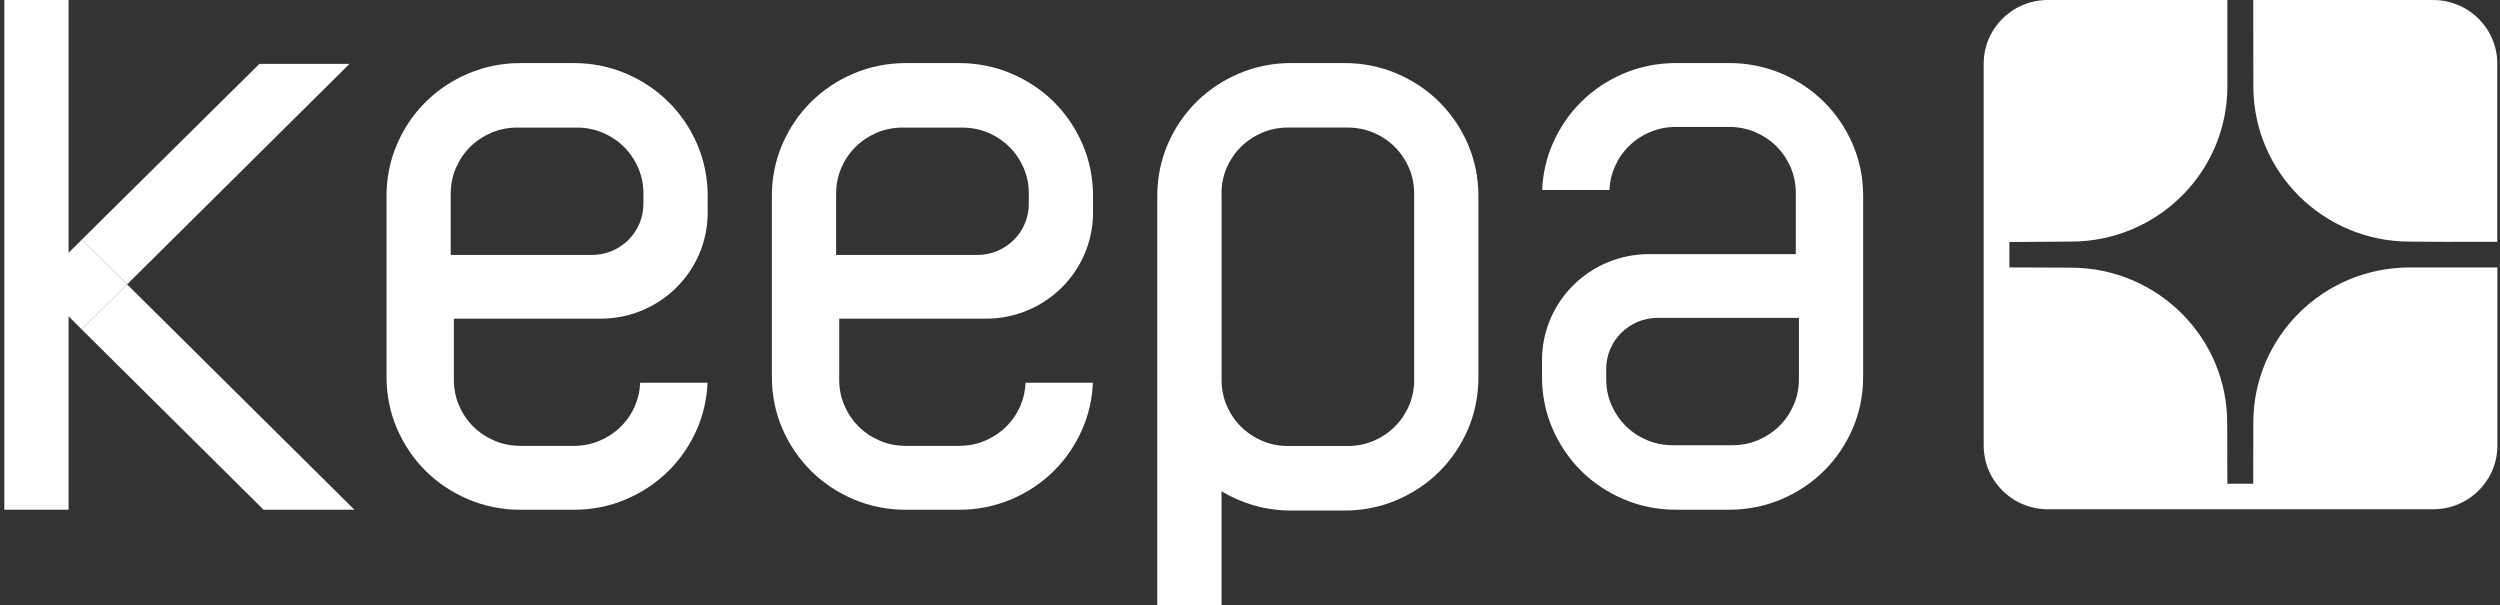
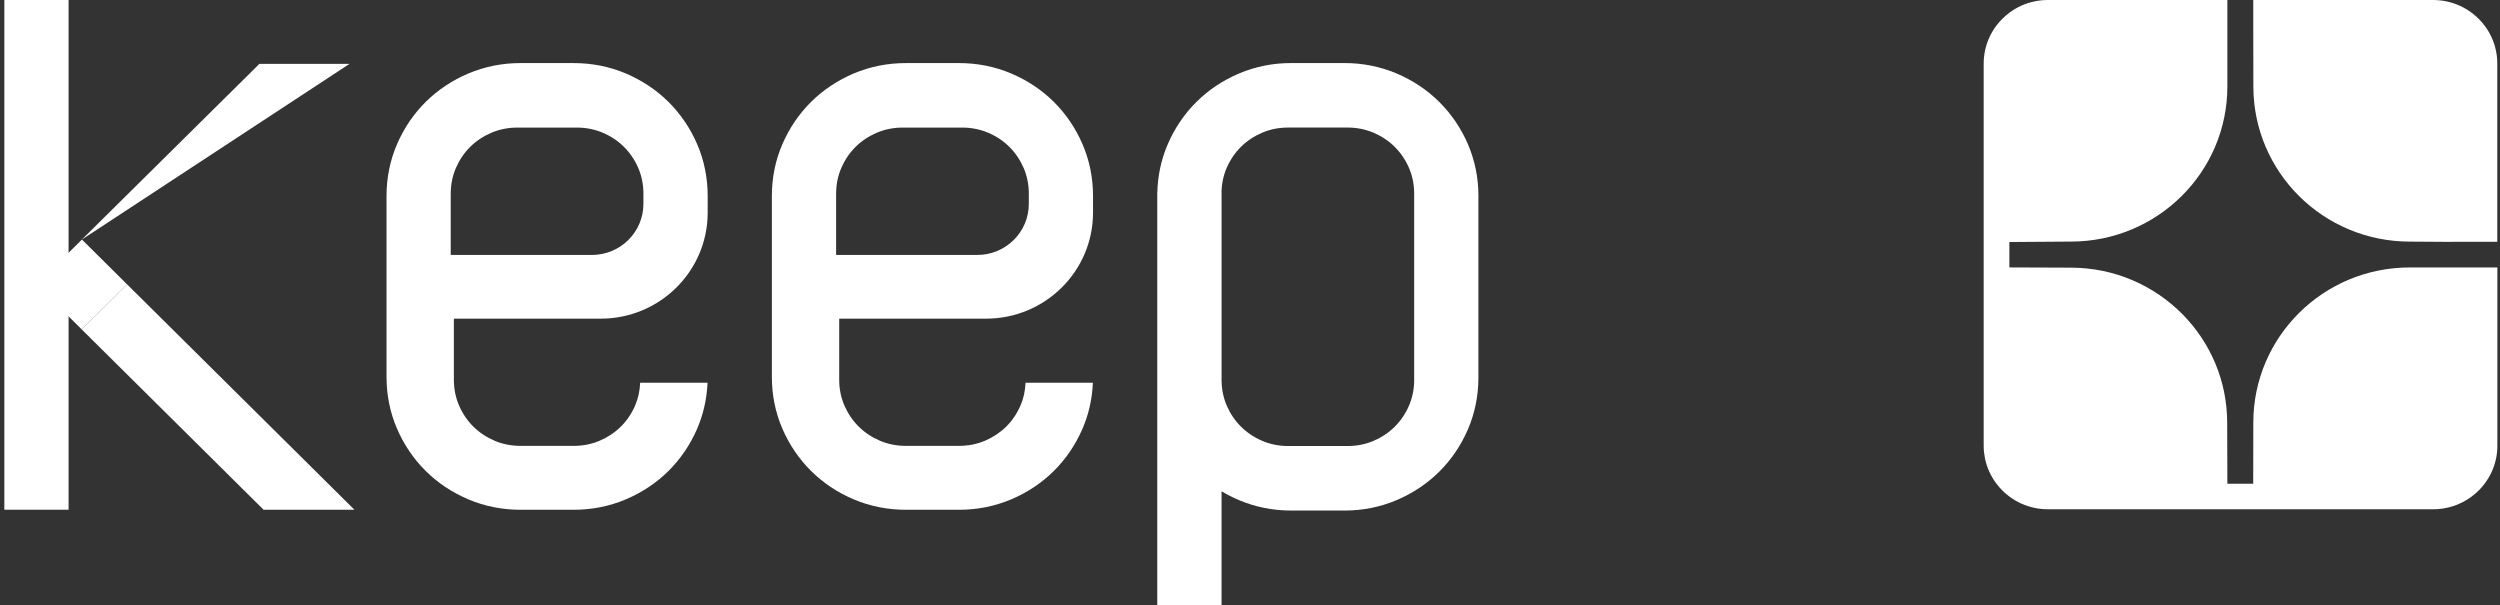
<svg xmlns="http://www.w3.org/2000/svg" width="95" height="23" viewBox="0 0 95 23" fill="none">
  <rect x="0" y="0" width="95" height="23" fill="#333333" stroke="none" />
  <g clip-path="url(#clip0_124_4957)">
    <path d="M93.17 10.163H92.942H91.57C89.931 10.163 88.446 10.821 87.37 11.886C86.293 12.953 85.626 14.429 85.626 16.057L85.622 18.383H84.64L84.633 16.065C84.633 14.47 83.994 13.025 82.956 11.963C81.875 10.857 80.362 10.171 78.687 10.171L76.356 10.162V9.197L78.696 9.18C80.338 9.18 81.823 8.52 82.9 7.453C83.976 6.386 84.64 4.912 84.64 3.285V0H77.82C77.654 0 77.491 0.017 77.334 0.048C76.973 0.12 76.641 0.271 76.356 0.483C76.171 0.621 76.005 0.785 75.867 0.968C75.653 1.25 75.501 1.579 75.428 1.937C75.397 2.092 75.38 2.254 75.38 2.419V16.933C75.38 17.097 75.397 17.256 75.427 17.41C75.499 17.77 75.653 18.1 75.867 18.383C76.007 18.567 76.171 18.731 76.356 18.869C76.641 19.081 76.973 19.232 77.334 19.304C77.491 19.335 77.654 19.352 77.82 19.352H92.46C92.625 19.352 92.787 19.335 92.943 19.304C93.304 19.232 93.636 19.081 93.92 18.871C94.107 18.732 94.273 18.568 94.413 18.383C94.628 18.1 94.781 17.77 94.853 17.41C94.885 17.255 94.9 17.097 94.9 16.933V10.163H93.17Z" fill="white" />
    <path d="M85.624 0.968L85.628 3.286C85.628 4.913 86.294 6.387 87.368 7.454C88.444 8.521 89.931 9.181 91.572 9.181L93.171 9.192V9.189H94.897V2.419C94.897 2.254 94.881 2.093 94.849 1.937C94.777 1.579 94.624 1.249 94.41 0.968C94.271 0.785 94.106 0.62 93.921 0.483C93.636 0.271 93.305 0.12 92.944 0.048C92.787 0.017 92.624 0 92.458 0H85.624V0.968Z" fill="white" />
    <path d="M2.606 0H0.165V19.369H2.606V0Z" fill="white" />
-     <path d="M13.28 2.428L9.858 2.426L3.112 9.102L4.831 10.806L13.28 2.428Z" fill="white" />
+     <path d="M13.28 2.428L9.858 2.426L3.112 9.102L13.28 2.428Z" fill="white" />
    <path d="M13.467 19.369L4.831 10.807L3.105 12.518L10.015 19.369H13.467Z" fill="white" />
    <path d="M3.113 9.103L1.386 10.812L3.106 12.518L4.831 10.807L3.113 9.103Z" fill="white" />
    <path d="M38.971 14.544C38.958 14.849 38.896 15.141 38.778 15.411C38.645 15.718 38.463 15.986 38.237 16.21C38.01 16.434 37.739 16.615 37.432 16.747C37.127 16.877 36.794 16.943 36.445 16.943H34.421C34.071 16.943 33.74 16.877 33.435 16.747C33.128 16.615 32.856 16.435 32.63 16.21C32.403 15.985 32.221 15.717 32.088 15.411C31.957 15.109 31.89 14.78 31.89 14.433V12.109H37.47C39.715 12.109 41.535 10.305 41.535 8.078V7.445C41.535 6.756 41.401 6.095 41.137 5.482C40.873 4.871 40.507 4.33 40.047 3.873C39.587 3.417 39.041 3.054 38.425 2.792C37.806 2.531 37.14 2.397 36.445 2.397H34.421C33.726 2.397 33.06 2.531 32.441 2.792C31.826 3.054 31.279 3.417 30.82 3.873C30.36 4.33 29.993 4.871 29.729 5.482C29.465 6.095 29.331 6.756 29.331 7.445V14.323C29.331 15.014 29.465 15.674 29.729 16.287C29.993 16.898 30.36 17.439 30.82 17.895C31.279 18.352 31.826 18.715 32.441 18.976C33.06 19.238 33.726 19.371 34.421 19.371H36.445C37.14 19.371 37.806 19.238 38.425 18.976C39.041 18.715 39.587 18.352 40.047 17.895C40.507 17.439 40.873 16.898 41.137 16.287C41.373 15.739 41.504 15.155 41.529 14.545H38.97L38.971 14.544ZM31.773 7.357C31.773 7.01 31.839 6.682 31.971 6.379C32.103 6.074 32.285 5.806 32.512 5.581C32.739 5.356 33.009 5.176 33.317 5.044C33.623 4.914 33.955 4.848 34.303 4.848H36.564C36.913 4.848 37.244 4.914 37.55 5.044C37.858 5.175 38.13 5.356 38.355 5.581C38.581 5.805 38.763 6.073 38.897 6.378C39.028 6.682 39.095 7.01 39.095 7.357V7.747C39.095 8.819 38.218 9.688 37.137 9.688H31.772V7.357H31.773Z" fill="white" />
    <path d="M24.326 14.544C24.314 14.849 24.251 15.141 24.134 15.411C24.001 15.718 23.82 15.986 23.593 16.21C23.367 16.434 23.096 16.615 22.788 16.747C22.483 16.877 22.151 16.943 21.802 16.943H19.778C19.428 16.943 19.096 16.877 18.791 16.747C18.484 16.615 18.213 16.435 17.986 16.21C17.76 15.985 17.577 15.717 17.445 15.411C17.314 15.109 17.247 14.78 17.247 14.433V12.109H22.826C25.072 12.109 26.892 10.305 26.892 8.078V7.445C26.892 6.756 26.757 6.095 26.494 5.482C26.23 4.871 25.863 4.33 25.403 3.873C24.943 3.417 24.397 3.054 23.781 2.792C23.163 2.531 22.497 2.397 21.802 2.397H19.778C19.082 2.397 18.417 2.531 17.798 2.792C17.182 3.054 16.636 3.417 16.176 3.873C15.716 4.33 15.349 4.871 15.086 5.482C14.822 6.095 14.688 6.756 14.688 7.445V14.323C14.688 15.014 14.822 15.674 15.086 16.287C15.349 16.898 15.716 17.439 16.176 17.895C16.636 18.352 17.182 18.715 17.798 18.976C18.417 19.238 19.082 19.371 19.778 19.371H21.802C22.497 19.371 23.163 19.238 23.781 18.976C24.397 18.715 24.943 18.352 25.403 17.895C25.863 17.439 26.23 16.898 26.494 16.287C26.729 15.739 26.86 15.155 26.886 14.545H24.326V14.544ZM17.128 7.357C17.128 7.01 17.195 6.682 17.326 6.379C17.459 6.074 17.641 5.806 17.867 5.581C18.094 5.356 18.365 5.176 18.673 5.044C18.979 4.914 19.31 4.848 19.659 4.848H21.919C22.268 4.848 22.6 4.914 22.906 5.044C23.214 5.175 23.485 5.356 23.711 5.581C23.936 5.805 24.119 6.073 24.252 6.378C24.383 6.682 24.45 7.01 24.45 7.357V7.747C24.45 8.819 23.573 9.688 22.493 9.688H17.127V7.357H17.128Z" fill="white" />
-     <path d="M61.16 7.222C61.173 6.917 61.235 6.625 61.353 6.355C61.486 6.049 61.668 5.78 61.894 5.557C62.121 5.332 62.392 5.151 62.699 5.02C63.004 4.89 63.337 4.823 63.686 4.823H65.71C66.06 4.823 66.391 4.89 66.696 5.02C67.003 5.151 67.275 5.331 67.501 5.557C67.728 5.781 67.91 6.05 68.043 6.355C68.174 6.657 68.241 6.986 68.241 7.333V9.657H62.661C60.416 9.657 58.596 11.462 58.596 13.688V14.321C58.596 15.011 58.73 15.671 58.994 16.285C59.258 16.895 59.624 17.436 60.084 17.893C60.544 18.349 61.09 18.712 61.706 18.974C62.325 19.236 62.991 19.369 63.686 19.369H65.71C66.405 19.369 67.071 19.236 67.689 18.974C68.305 18.712 68.852 18.349 69.311 17.893C69.771 17.436 70.138 16.895 70.402 16.285C70.666 15.671 70.8 15.011 70.8 14.321V7.443C70.8 6.753 70.666 6.092 70.402 5.48C70.138 4.868 69.771 4.328 69.311 3.872C68.852 3.415 68.305 3.051 67.689 2.79C67.071 2.529 66.405 2.396 65.71 2.396H63.686C62.991 2.396 62.325 2.529 61.706 2.79C61.09 3.051 60.544 3.415 60.084 3.872C59.624 4.328 59.258 4.868 58.994 5.48C58.758 6.027 58.627 6.612 58.602 7.221H61.161L61.16 7.222ZM68.358 14.409C68.358 14.756 68.292 15.085 68.16 15.387C68.028 15.692 67.846 15.961 67.619 16.185C67.392 16.41 67.122 16.59 66.814 16.722C66.508 16.852 66.177 16.919 65.827 16.919H63.567C63.218 16.919 62.887 16.852 62.581 16.722C62.273 16.591 62.001 16.41 61.776 16.185C61.55 15.962 61.368 15.693 61.234 15.388C61.103 15.085 61.036 14.756 61.036 14.409V14.019C61.036 12.947 61.913 12.078 62.994 12.078H68.359V14.409H68.358Z" fill="white" />
    <path d="M56.18 7.474C56.18 7.464 56.18 7.454 56.18 7.444C56.18 6.756 56.045 6.094 55.782 5.481C55.518 4.87 55.151 4.33 54.691 3.873C54.231 3.416 53.685 3.053 53.069 2.791C52.451 2.53 51.785 2.396 51.09 2.396H49.066C48.37 2.396 47.705 2.53 47.086 2.791C46.47 3.053 45.924 3.416 45.464 3.873C45.004 4.33 44.638 4.87 44.374 5.481C44.125 6.059 43.992 6.682 43.978 7.329H43.976V23H46.419V18.668C46.631 18.795 46.853 18.908 47.085 19.006C47.704 19.268 48.37 19.401 49.065 19.401H51.089C51.784 19.401 52.45 19.268 53.068 19.006C53.684 18.745 54.23 18.381 54.69 17.925C55.15 17.468 55.517 16.927 55.781 16.317C56.044 15.703 56.179 15.042 56.179 14.354C56.179 14.343 56.179 14.332 56.179 14.321V7.473L56.18 7.474ZM53.739 14.439C53.739 14.785 53.672 15.115 53.541 15.417C53.408 15.723 53.226 15.992 53 16.215C52.773 16.44 52.503 16.621 52.195 16.752C51.89 16.883 51.557 16.949 51.208 16.949H48.951C48.601 16.949 48.27 16.883 47.965 16.752C47.658 16.621 47.386 16.44 47.16 16.215C46.933 15.991 46.751 15.723 46.618 15.417C46.487 15.115 46.42 14.786 46.42 14.439V7.364C46.42 7.353 46.42 7.341 46.42 7.329H46.417C46.421 6.993 46.487 6.673 46.614 6.378C46.747 6.073 46.929 5.805 47.156 5.58C47.382 5.355 47.653 5.175 47.961 5.043C48.267 4.913 48.598 4.847 48.947 4.847H51.207C51.556 4.847 51.888 4.913 52.194 5.043C52.502 5.174 52.773 5.355 52.999 5.58C53.224 5.804 53.407 6.072 53.54 6.377C53.669 6.672 53.734 6.992 53.738 7.328C53.738 7.34 53.738 7.352 53.738 7.363V14.438L53.739 14.439Z" fill="white" />
  </g>
  <defs>
    <clipPath id="clip0_124_4957">
      <rect width="95" height="23" fill="white" />
    </clipPath>
  </defs>
</svg>